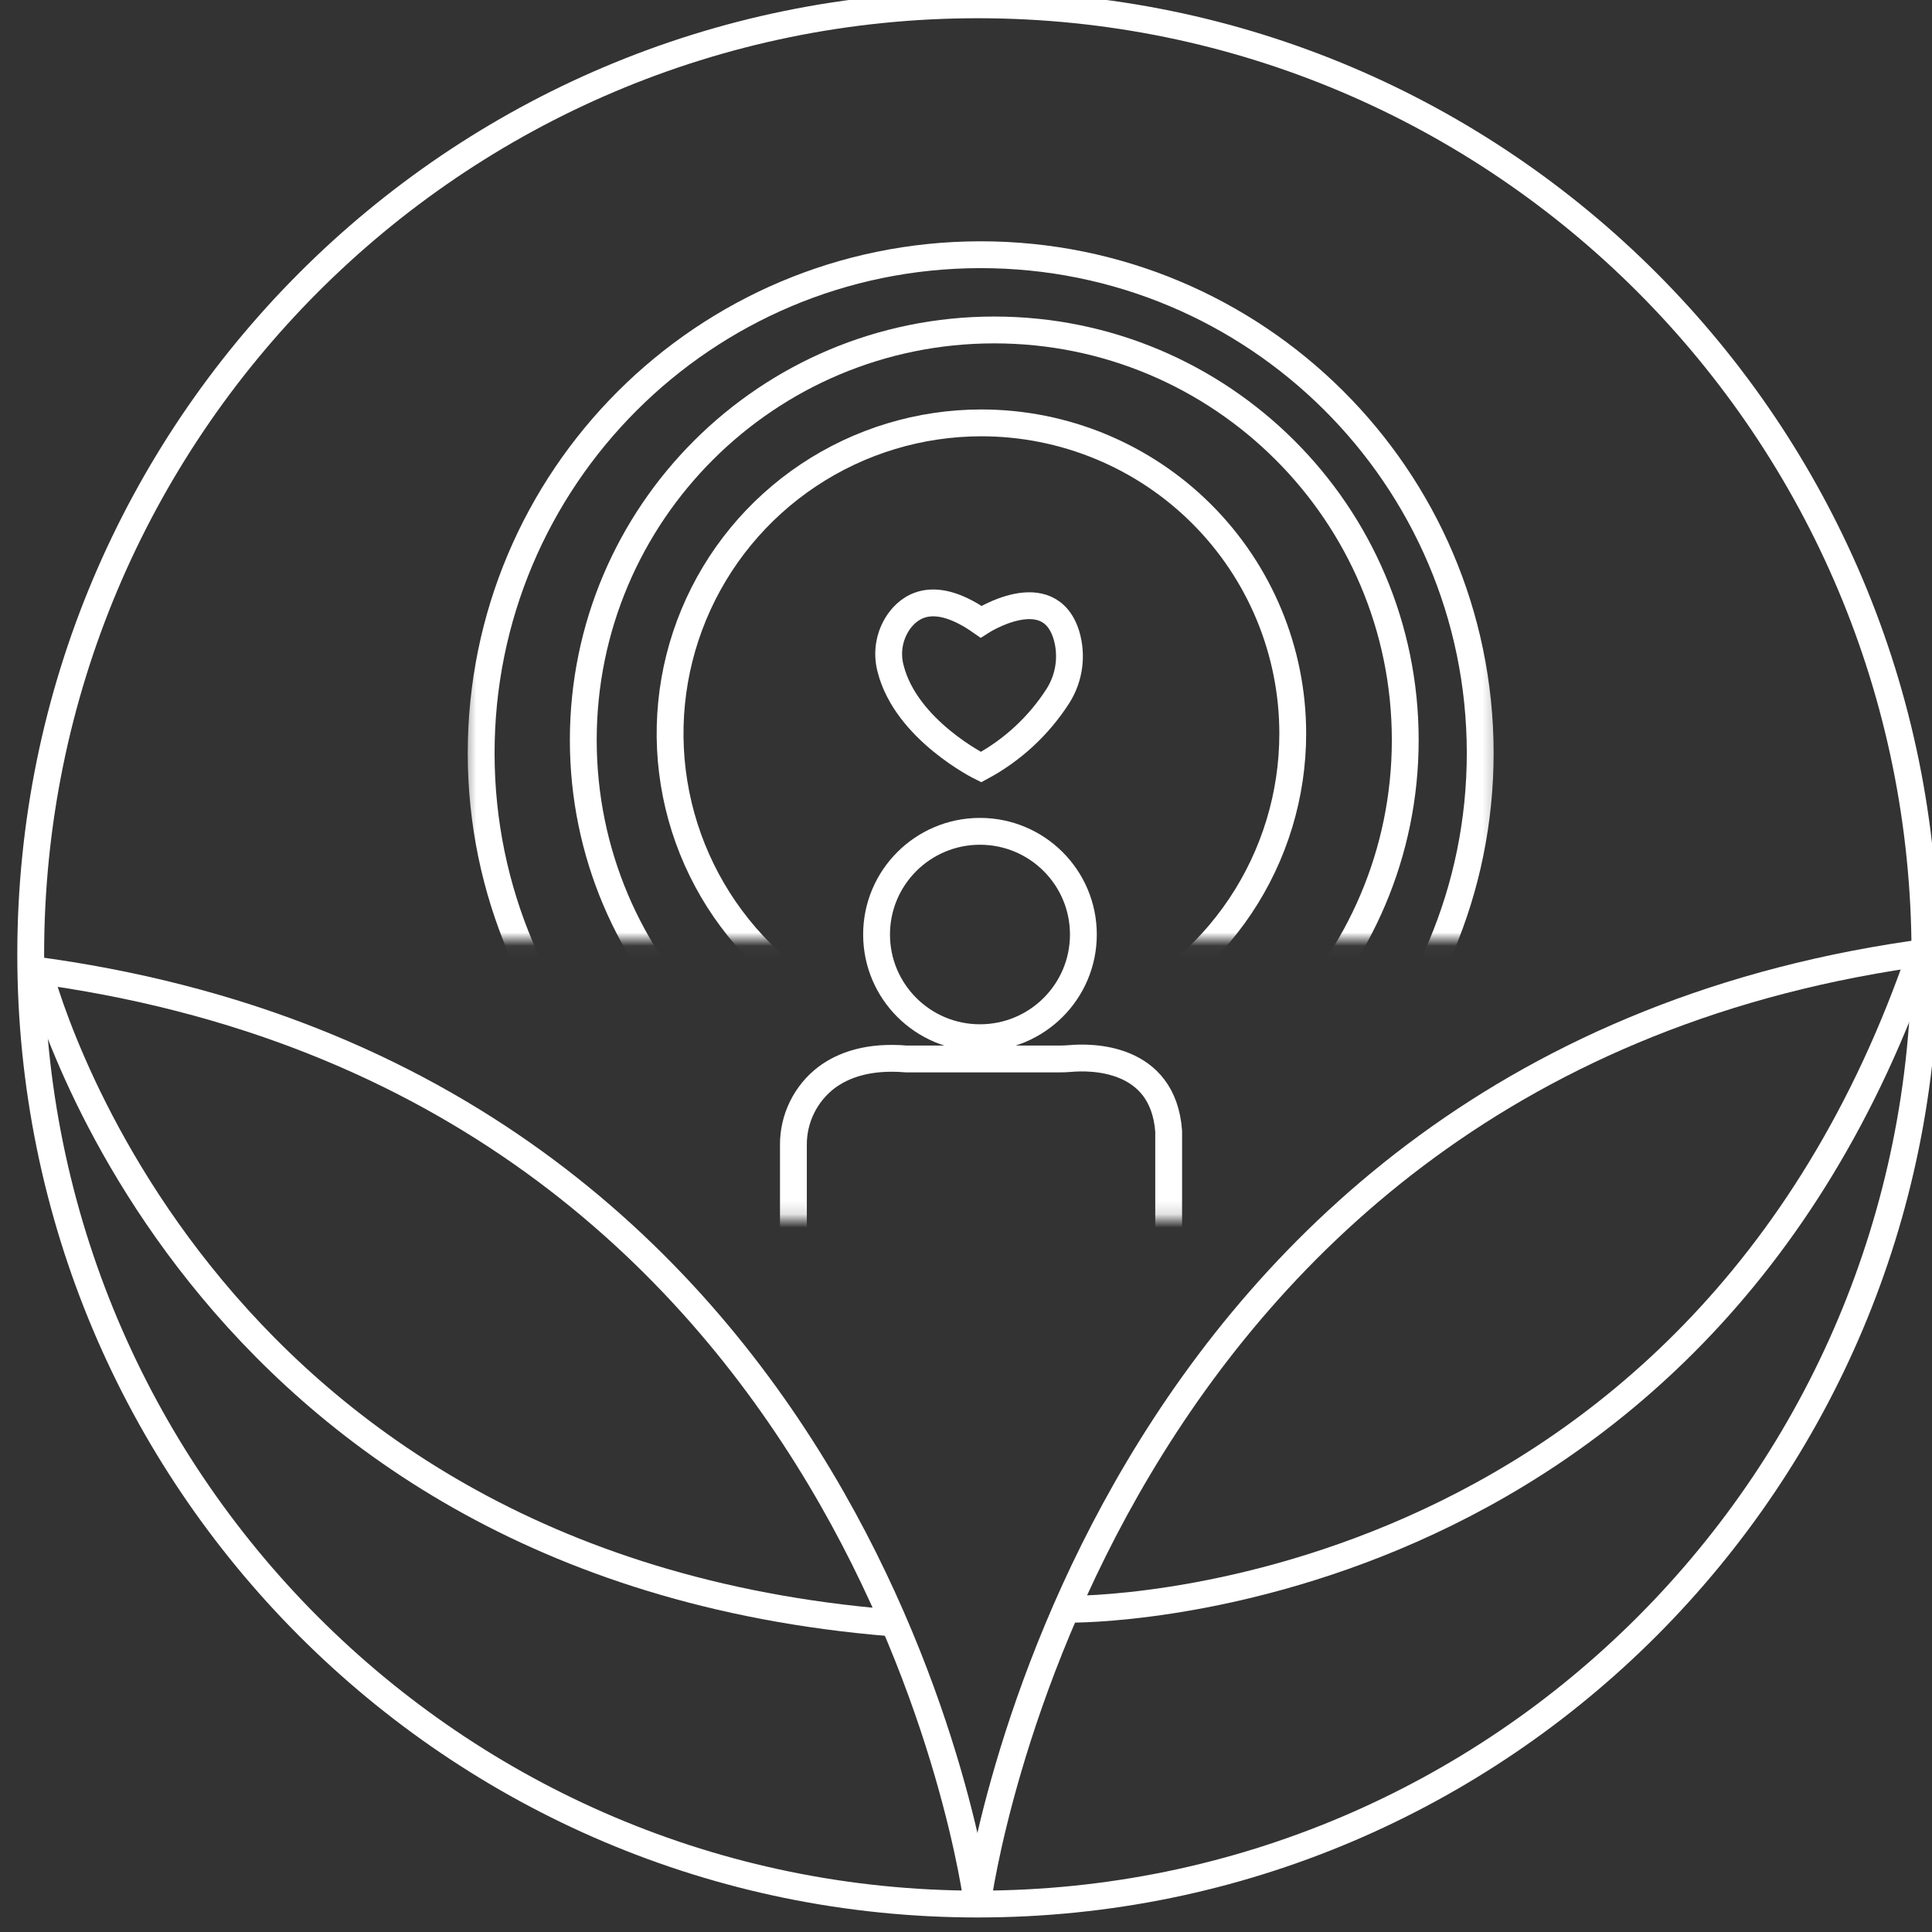
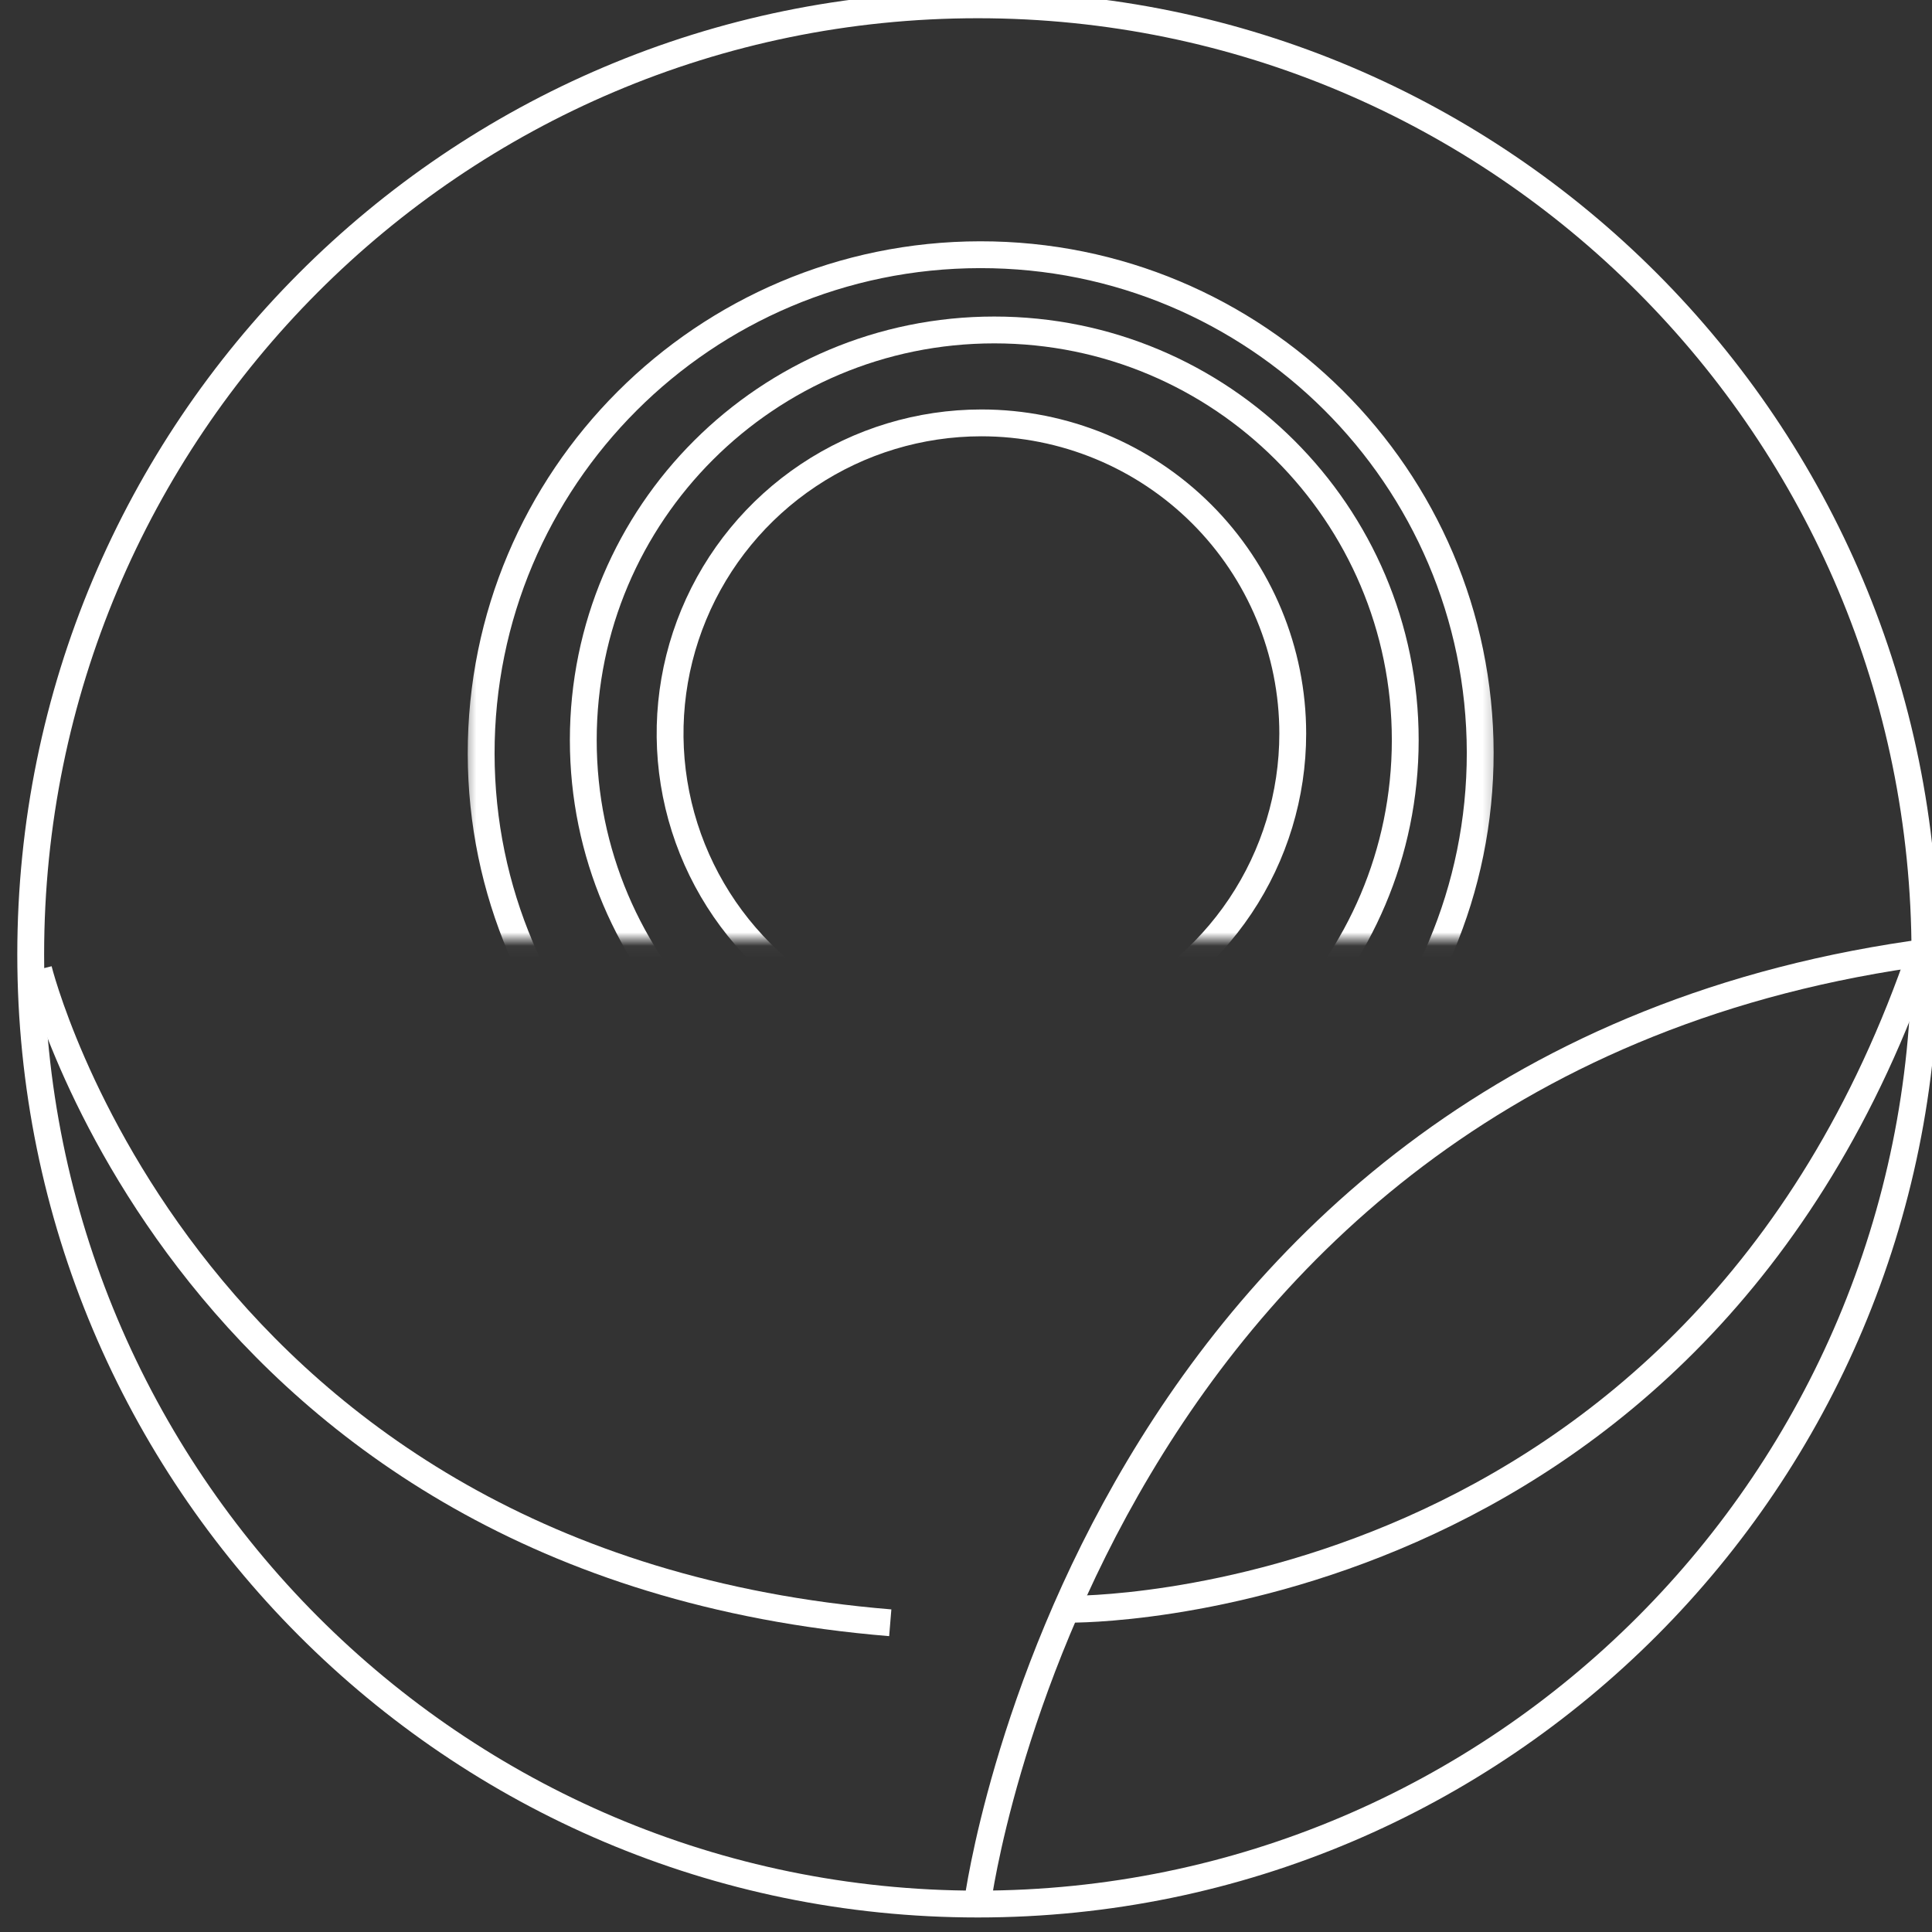
<svg xmlns="http://www.w3.org/2000/svg" width="144" height="144" viewBox="0 0 144 144" fill="none">
  <rect x="0" y="0" width="144" height="144" fill="#333333" stroke="none" />
  <g clip-path="url(#clip0_15_1462)">
    <mask id="mask0_15_1462" style="mask-type:luminance" maskUnits="userSpaceOnUse" x="37" y="19" width="72" height="72">
-       <path d="M108.283 19.616H37.958V90.857H108.283V19.616Z" fill="white" />
+       <path d="M108.283 19.616H37.958V90.857V19.616Z" fill="white" />
    </mask>
    <g mask="url(#mask0_15_1462)">
      <path d="M73.041 77.344C77.298 77.344 80.749 73.9 80.749 69.653C80.749 65.406 77.298 61.962 73.041 61.962C68.785 61.962 65.334 65.406 65.334 69.653C65.334 73.9 68.785 77.344 73.041 77.344Z" stroke="white" stroke-width="2" />
      <path d="M59.136 93.834V85.355C59.127 84.38 59.346 83.415 59.776 82.539C60.205 81.662 60.834 80.898 61.611 80.306C62.873 79.368 64.757 78.691 67.558 78.929H78.938C79.226 78.929 79.514 78.918 79.802 78.893C81.202 78.77 86.691 78.652 87.106 84.321V93.834" stroke="white" stroke-width="2" />
      <path d="M73.121 46.34C73.121 46.34 78.178 43.072 79.486 47.346C79.709 48.101 79.767 48.896 79.659 49.676C79.55 50.456 79.276 51.204 78.855 51.87C77.427 54.097 75.454 55.923 73.121 57.176C73.121 57.176 67.525 54.422 66.373 49.806C66.211 49.186 66.192 48.537 66.319 47.908C66.446 47.279 66.715 46.688 67.106 46.179C68.051 44.975 69.855 44.059 73.121 46.34Z" stroke="white" stroke-width="2" />
    </g>
    <mask id="mask1_15_1462" style="mask-type:luminance" maskUnits="userSpaceOnUse" x="34" y="15" width="78" height="56">
      <path d="M111.738 15.307H34.501V70.033H111.738V15.307Z" fill="white" />
    </mask>
    <g mask="url(#mask1_15_1462)">
      <path d="M73.142 93.286C93.704 93.259 110.352 76.605 110.326 56.088C110.299 35.57 93.609 18.958 73.047 18.985C52.485 19.011 35.837 35.665 35.863 56.182C35.889 76.7 52.579 93.312 73.142 93.286Z" stroke="white" stroke-width="2" />
      <path d="M74.107 85.724C91.024 85.724 104.739 72.039 104.739 55.158C104.739 38.277 91.024 24.593 74.107 24.593C57.189 24.593 43.475 38.277 43.475 55.158C43.475 72.039 57.189 85.724 74.107 85.724Z" stroke="white" stroke-width="2" />
      <path d="M96.354 54.671C96.355 59.25 94.995 63.727 92.445 67.536C89.895 71.344 86.272 74.312 82.031 76.065C77.791 77.818 73.125 78.277 68.624 77.384C64.122 76.491 59.987 74.286 56.742 71.047C53.496 67.809 51.286 63.684 50.39 59.192C49.494 54.7 49.954 50.044 51.71 45.813C53.466 41.582 56.441 37.965 60.257 35.421C64.073 32.877 68.559 31.519 73.149 31.519C79.303 31.519 85.205 33.958 89.557 38.3C93.908 42.641 96.354 48.53 96.354 54.671Z" stroke="white" stroke-width="2" />
    </g>
    <path d="M2.289 71.139C2.289 32.049 33.894 0.359 72.881 0.359C111.869 0.359 143.474 32.048 143.474 71.137C143.474 110.227 111.868 141.917 72.881 141.917C33.895 141.917 2.289 110.228 2.289 71.139Z" stroke="white" stroke-width="2" stroke-linecap="round" />
    <path d="M2.876 72.258C2.876 72.258 13.846 116.643 66.355 120.952" stroke="white" stroke-width="2" />
    <path d="M79.79 119.941C79.79 119.941 126.379 120.516 143.268 70.719" stroke="white" stroke-width="2" />
    <path d="M72.881 141.668C72.881 141.668 81.206 79.127 143.954 70.925" stroke="white" stroke-width="2" />
-     <path d="M72.834 141.809C72.834 141.809 65.035 80.464 2.289 72.259" stroke="white" stroke-width="2" />
  </g>
  <defs>
    <clipPath id="clip0_15_1462">
      <rect width="144" height="144" fill="white" />
    </clipPath>
  </defs>
</svg>